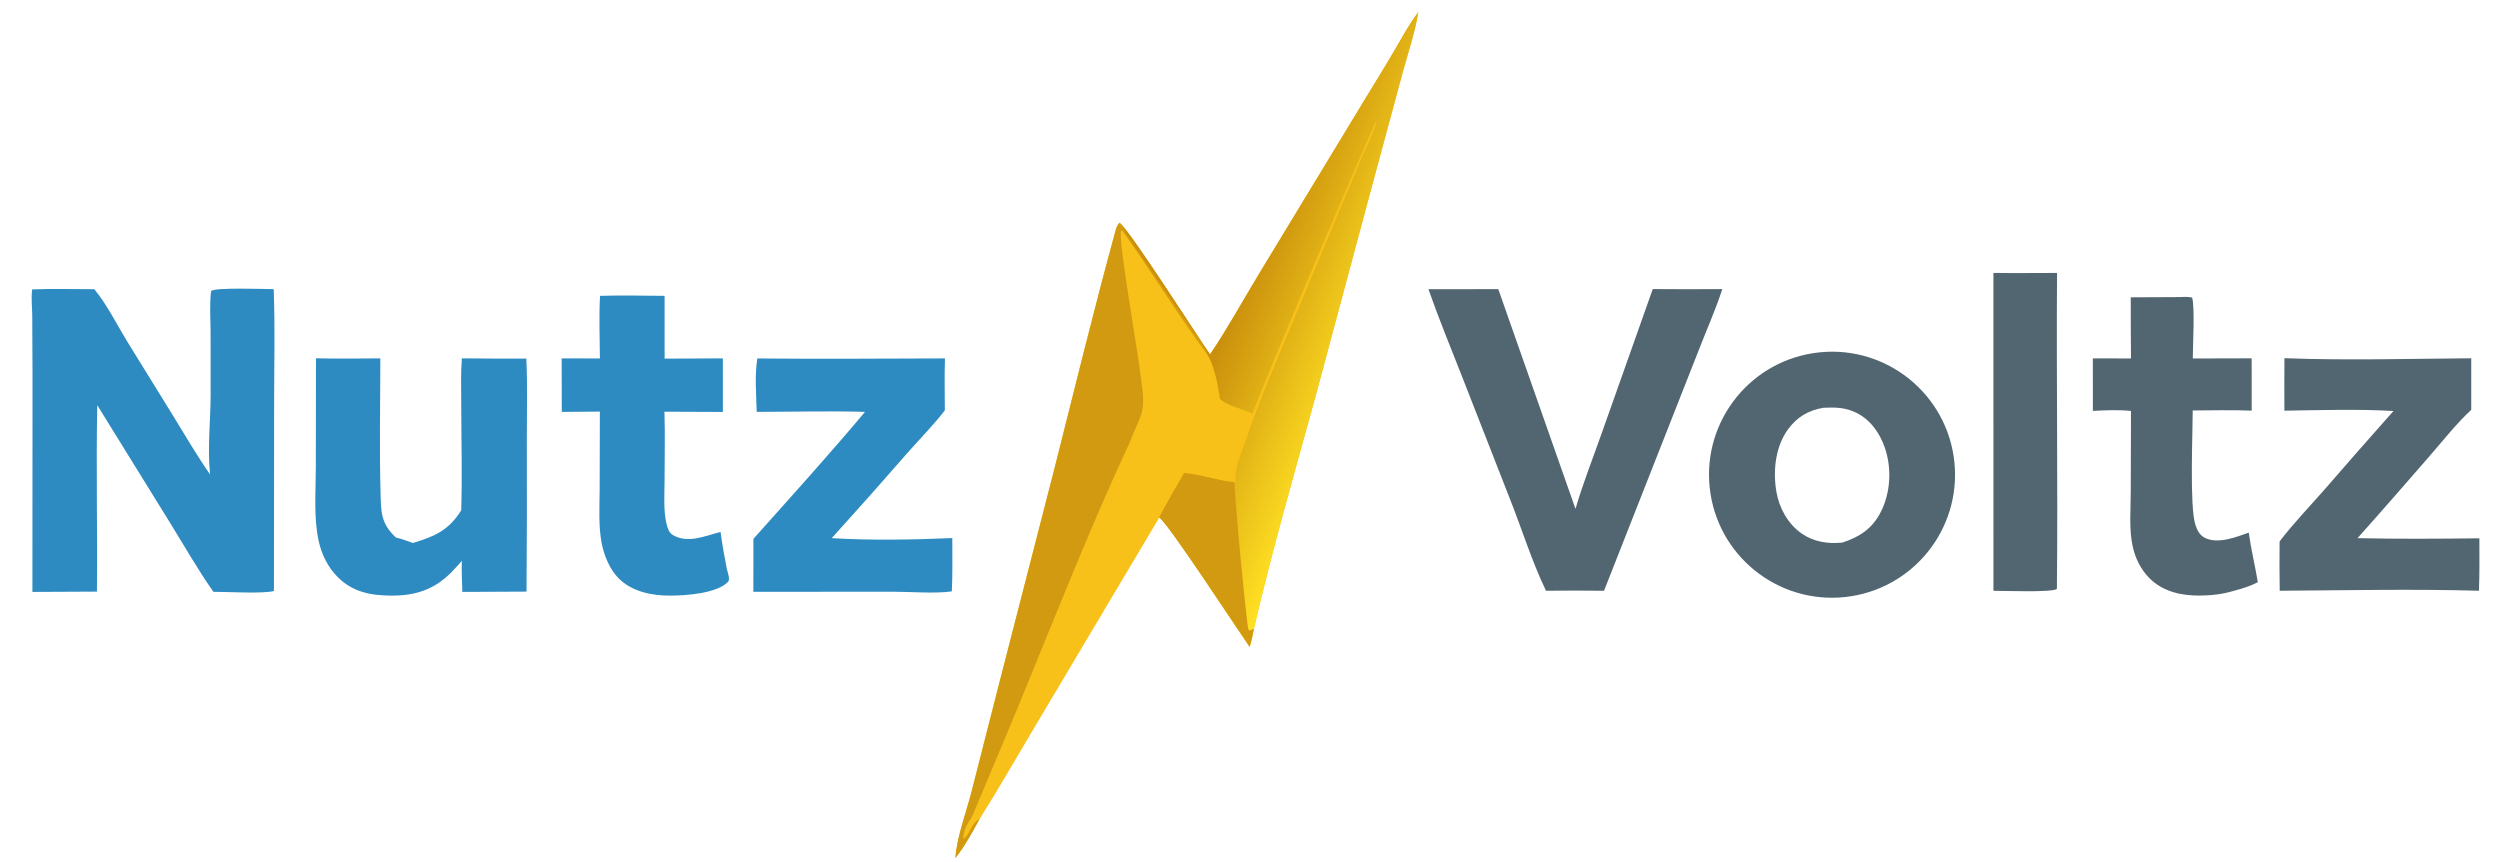
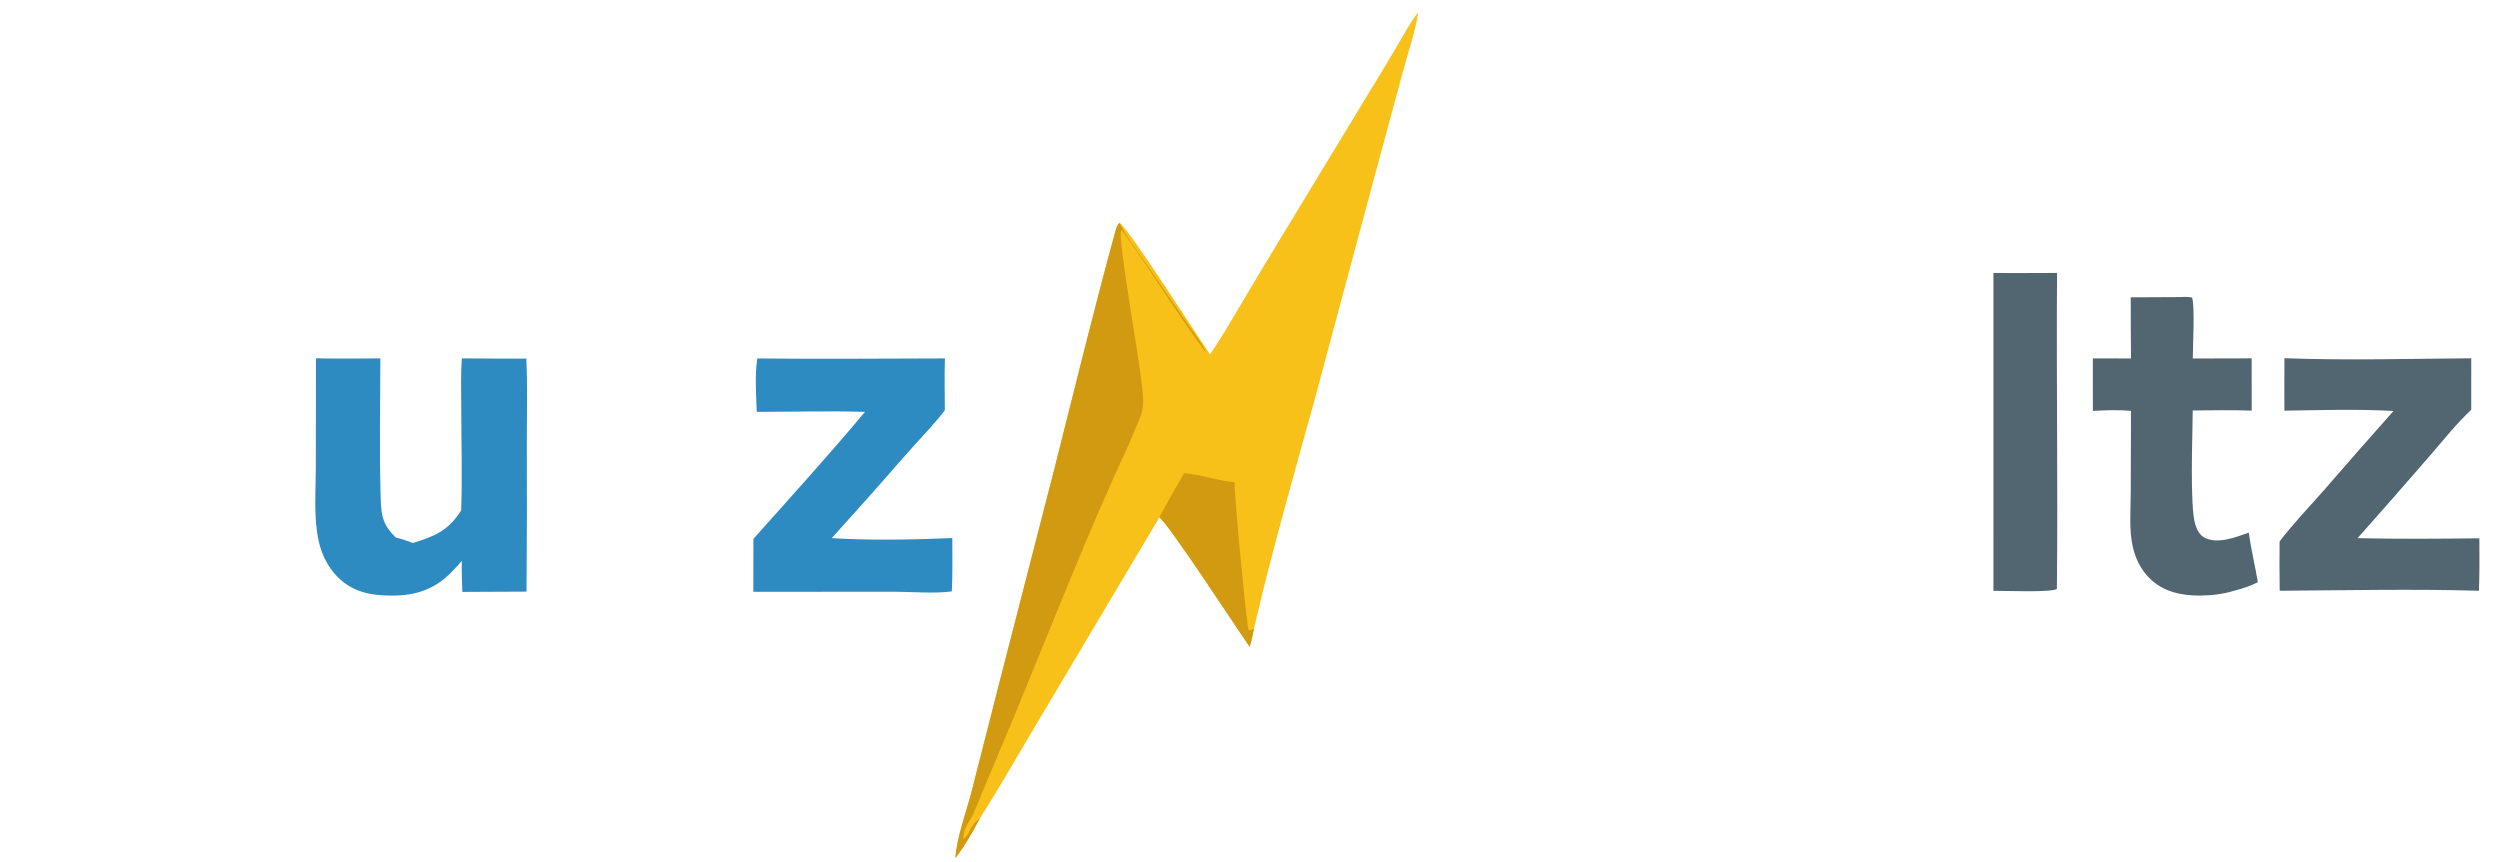
<svg xmlns="http://www.w3.org/2000/svg" xmlns:ns1="http://sodipodi.sourceforge.net/DTD/sodipodi-0.dtd" xmlns:ns2="http://www.inkscape.org/namespaces/inkscape" version="1.1" style="display: block;" viewBox="0 0 2048 707" width="1000" height="345" id="svg14" ns1:docname="nutznvolt logo2.svg" ns2:version="1.4.2 (f4327f4, 2025-05-13)">
  <ns1:namedview id="namedview14" pagecolor="#ffffff" bordercolor="#666666" borderopacity="1.0" ns2:showpageshadow="2" ns2:pageopacity="0.0" ns2:pagecheckerboard="0" ns2:deskcolor="#d1d1d1" ns2:zoom="0.885" ns2:cx="329.9435" ns2:cy="257.06215" ns2:window-width="1920" ns2:window-height="1017" ns2:window-x="1912" ns2:window-y="-8" ns2:window-maximized="1" ns2:current-layer="svg14" />
  <defs id="defs2">
    <linearGradient id="Gradient1" gradientUnits="userSpaceOnUse" x1="1054.9" y1="259.351" x2="965.02" y2="200.484">
      <stop class="stop0" offset="0" stop-opacity="1" stop-color="rgb(202,143,12)" id="stop1" />
      <stop class="stop1" offset="1" stop-opacity="1" stop-color="rgb(255,224,35)" id="stop2" />
    </linearGradient>
  </defs>
-   <path transform="translate(0,0)" fill="rgb(45,139,194)" d="M 171.585 388.909 C 169.262 367.588 171.968 345.135 172.018 323.706 L 171.978 271.458 C 171.906 260.637 171.05 249.265 172.417 238.527 C 175.747 235.444 216.629 236.981 223.721 237.022 C 224.9 268.123 224.07 299.541 224.072 330.679 L 223.919 484.477 C 214.051 486.821 186.538 485.1 174.307 485.117 C 161.554 466.986 150.353 447.349 138.704 428.469 L 79.109 332.164 C 78.028 383.043 79.351 434.051 78.823 484.956 L 25.931 485.209 L 26.015 307.594 L 25.793 258.644 C 25.737 251.716 24.783 244.018 25.736 237.206 C 42.627 236.566 59.718 237.06 76.63 237.057 C 87.042 249.5 95.029 265.829 103.537 279.741 L 141.765 341.634 C 151.505 357.473 160.899 373.678 171.585 388.909 z" id="path6" />
-   <path transform="translate(0,0)" fill="rgb(82,102,113)" d="M 1485.93 289.448 C 1540.9 281.085 1592.26 318.799 1600.75 373.751 C 1609.23 428.703 1571.63 480.15 1516.69 488.753 C 1461.59 497.381 1409.95 459.638 1401.44 404.517 C 1392.93 349.395 1430.79 297.837 1485.93 289.448 z M 1509.58 444.757 C 1523.8 440.071 1534.18 433.318 1541.13 419.527 C 1549.13 403.653 1550.14 384.109 1544.49 367.338 C 1540.37 355.13 1532.7 344.109 1520.92 338.304 C 1512.11 333.959 1503.67 333.771 1494.06 334.26 C 1481.7 336.304 1472.2 341.931 1464.82 352.196 C 1454.61 366.384 1452.59 386.177 1455.48 403.043 C 1457.77 416.442 1464.94 429.517 1476.25 437.358 C 1486.11 444.195 1497.81 445.979 1509.58 444.757 z" id="path7" />
-   <path transform="translate(0,0)" fill="rgb(82,102,113)" d="M 1354.14 236.953 C 1373.14 237.102 1392.15 237.108 1411.15 236.971 C 1405.59 254.082 1398.04 270.958 1391.54 287.766 L 1314.2 484.251 C 1298.35 484.074 1282.49 484.07 1266.64 484.238 C 1255.24 460.795 1246.41 432.306 1236.56 407.692 L 1197.19 307.056 C 1188.11 283.814 1178.48 260.629 1170.28 237.067 L 1227.52 237.015 L 1290.81 417.148 C 1296.87 396.277 1305.09 375.597 1312.31 355.089 L 1354.14 236.953 z" id="path8" />
  <path transform="translate(0,0)" fill="rgb(45,139,194)" d="M 258.368 293.695 C 275.941 294.138 293.548 293.839 311.124 293.76 C 311.096 330.194 310.303 366.849 311.293 403.258 C 311.735 419.538 311.309 428.724 323.827 440.57 C 328.587 441.714 333.204 443.473 337.821 445.089 C 355.805 439.624 367.113 434.775 377.414 418.344 C 378.343 389.445 377.472 360.21 377.442 331.286 C 377.429 318.821 376.984 306.181 377.948 293.75 C 395.563 293.923 413.179 293.993 430.795 293.958 C 431.842 315.714 431.214 337.713 431.205 359.5 C 431.382 401.319 431.301 443.139 430.96 484.957 L 378.342 485.199 C 378.041 476.708 377.698 468.241 377.94 459.744 C 375.003 463.061 372.068 466.434 368.928 469.562 C 355.186 483.251 339.957 488.215 320.859 488.229 C 303.789 488.241 288.595 485.556 276.083 472.925 C 268.059 464.823 263.009 454.479 260.564 443.405 C 256.347 424.307 258.243 402.597 258.244 383.068 L 258.368 293.695 z" id="path9" />
  <path transform="translate(0,0)" fill="rgb(45,139,194)" d="M 620.137 293.826 C 671.381 294.369 722.698 293.898 773.945 293.794 C 773.464 307.947 773.832 322.203 773.854 336.367 C 764.82 348.2 753.761 359.244 743.903 370.49 C 723.226 394.243 702.307 417.786 681.151 441.114 C 711.45 443.071 749.453 442.397 779.975 441.061 C 779.998 455.606 780.278 470.205 779.593 484.737 C 767.301 486.741 744.577 485.037 731.191 485.027 L 616.889 485.124 L 616.939 441.707 C 647.636 407.3 678.801 372.959 708.406 337.619 C 678.937 336.742 649.159 337.592 619.66 337.622 C 619.233 323.385 617.95 307.929 620.137 293.826 z" id="path10" />
  <path transform="translate(0,0)" fill="rgb(82,102,113)" d="M 1871.94 293.604 C 1922.69 295.549 1974.26 294.054 2025.07 293.688 L 2025.06 335.939 C 2012.9 347.203 2002.07 361.036 1991.18 373.537 C 1971.48 396.132 1951.84 418.807 1931.84 441.127 C 1965.08 441.872 1998.48 441.64 2031.73 441.25 C 2031.75 455.574 2031.95 469.926 2031.38 484.241 C 1977.13 482.709 1922.35 483.9 1868.06 484.247 C 1867.83 470.768 1867.81 457.285 1867.98 443.805 C 1879.09 429.188 1892.25 415.583 1904.37 401.77 C 1923.21 380.026 1942.19 358.403 1961.32 336.904 C 1931.81 335.191 1901.47 336.219 1871.9 336.632 C 1871.74 322.298 1871.92 307.941 1871.94 293.604 z" id="path11" />
-   <path fill="rgb(45,139,194)" d="M 491.219 242.52 C 508.81 241.925 526.546 242.423 544.152 242.506 L 544.155 293.964 L 591.899 293.772 L 591.917 337.668 L 544.02 337.484 C 544.63 356.572 544.105 375.811 544.09 394.914 C 544.081 406.155 543.063 418.547 545.751 429.507 C 546.61 433.011 547.694 436.658 550.951 438.579 C 563.256 445.839 577.504 439.199 590.005 436.044 C 591.381 446.268 593.144 456.332 595.174 466.446 C 595.787 468.887 596.97 472.111 596.934 474.6 C 596.92 475.546 596.665 476.373 596.019 477.042 C 586.972 486.422 561.672 488.181 549.246 488.25 C 534.002 488.335 517.567 485.207 506.367 473.967 C 499.161 466.735 494.548 455.348 492.607 445.483 C 489.733 430.876 490.884 415.094 490.909 400.246 L 491.074 337.385 L 459.862 337.651 L 459.753 293.764 L 491.099 293.839 C 491.005 276.839 490.259 259.486 491.219 242.52 z" id="path12" transform="translate(0,0)" />
  <path transform="translate(0,0)" fill="rgb(82,102,113)" d="M 1785.45 243.525 C 1789.17 243.325 1792.59 243.157 1796.27 243.883 C 1798.63 251.817 1796.83 283.682 1796.82 293.857 L 1845.08 293.735 L 1845.11 336.597 C 1829.07 335.972 1812.83 336.397 1796.77 336.464 C 1796.71 355.899 1794.17 415.018 1798.89 429.997 C 1800.27 434.368 1802.48 438.801 1806.78 440.903 C 1817.54 446.171 1832.26 440.288 1842.69 436.602 C 1844.54 450.234 1847.9 463.664 1850.12 477.251 C 1843.99 480.375 1837.53 482.471 1830.89 484.186 C 1821.57 487.046 1812.1 488.161 1802.36 488.205 C 1787.2 488.273 1772.27 484.942 1761.23 473.888 C 1754.23 466.89 1749.68 457.581 1747.56 447.977 C 1744.44 433.885 1745.93 417.81 1745.96 403.352 L 1746.15 336.839 C 1735.95 335.818 1725.16 336.292 1714.92 336.812 L 1714.88 293.785 L 1746.16 293.825 C 1745.93 277.126 1746 260.412 1745.96 243.711 L 1785.45 243.525 z" id="path13" />
  <path transform="translate(0,0)" fill="rgb(82,102,113)" d="M 1633.39 223.697 C 1650.77 223.957 1668.18 223.75 1685.56 223.729 C 1684.89 310.06 1686.34 396.422 1685.42 482.752 C 1681.33 485.838 1640.85 484.211 1633.41 484.297 L 1633.39 223.697 z" id="path14" />
  <g id="g14-3" style="clip-rule:evenodd;display:block;fill-rule:evenodd;image-rendering:optimizeQuality;shape-rendering:geometricPrecision;text-rendering:geometricPrecision" transform="matrix(-0.598,-0.876,-0.876,0.598,1873.734,1008.916)">
    <path fill="#f7c119" d="m 834.279,396.839 c 41.592,-45.151 80.942,-92.773 120.64,-139.6 l 112.101,-130.54 57.76,-67.517 c 10.19,-11.94 20.09,-25.161 31.44,-35.993 -3.46,10.838 -8.98,21.14 -13.82,31.421 -5.9,12.601 -11.68,25.264 -17.32,37.985 l -66.27,145.834 c -10.05,22.192 -21.33,44.19 -30.27,66.825 18.22,0.274 114.73,-2.943 123.5,0.475 -0.71,2.766 -2.08,4.458 -3.9,6.594 -41.19,48.426 -83.85,95.824 -125.98,143.463 L 909.704,584.02 852.671,648.789 c -10.601,12.212 -22.258,28.755 -34.662,38.49 3.54,-11.372 9.001,-21.928 14.41,-32.505 10.379,-24.13 21.969,-47.821 33.019,-71.657 l 81.098,-174.409 c -7.632,-3.176 -104.29,-1.13 -121.972,-1.249 3.04,-3.782 6.267,-7.209 9.715,-10.62 z" id="path2-3" />
-     <path fill="url(#Gradient1)" d="m 834.279,396.839 c 41.592,-45.151 80.942,-92.773 120.64,-139.6 l 112.101,-130.54 57.76,-67.517 c 10.19,-11.94 20.09,-25.161 31.44,-35.993 -3.46,10.838 -8.98,21.14 -13.82,31.421 -5.9,12.601 -11.68,25.264 -17.32,37.985 l -66.27,145.834 c -10.05,22.192 -21.33,44.19 -30.27,66.825 18.22,0.274 114.73,-2.943 123.5,0.475 -11.6,1.745 -24.13,0.898 -35.88,0.86 l -58.02,-0.206 c -8.33,-0.024 -19.16,-1.208 -27.19,0.729 -10.72,-0.198 -25.37,6.496 -35.042,11.158 -7.387,-0.947 -16.726,-10.835 -23.836,-14.11 12.947,-17.231 133.108,-204.862 132.968,-206.79 -3.47,1.667 -14.5,21.535 -17.42,26.049 l -80.57,124.301 c -15.74,24.384 -31.079,48.338 -48.528,71.556 -4.123,5.486 -7.771,11.483 -12.272,16.66 -3.273,3.764 -6.761,6.803 -11.26,9.039 l 1.218,0.33 c 8.42,10.284 19.487,18.009 27.778,28.234 -5.492,11.617 -11.163,23.149 -17.011,34.591 l -0.439,0.578 c -7.632,-3.176 -104.29,-1.13 -121.972,-1.249 3.04,-3.782 6.267,-7.209 9.715,-10.62 z" id="path3-4" style="fill:url(#Gradient1)" />
    <path fill="#d29a10" d="m 936.208,345.305 c 8.42,10.284 19.487,18.009 27.778,28.234 -5.492,11.617 -11.163,23.149 -17.011,34.591 l -0.439,0.578 c -7.632,-3.176 -104.29,-1.13 -121.972,-1.249 3.04,-3.782 6.267,-7.209 9.715,-10.62 0.266,1.825 0.284,2.573 1.468,4.053 6.444,-2.301 95.563,-51.402 100.461,-55.587 z" id="path4-1" />
    <path fill="#d29a10" d="m 1152.04,305.729 c -0.71,2.766 -2.08,4.458 -3.9,6.594 -41.19,48.426 -83.85,95.824 -125.98,143.463 L 909.704,584.02 852.671,648.789 c -10.601,12.212 -22.258,28.755 -34.662,38.49 3.54,-11.372 9.001,-21.928 14.41,-32.505 0.907,7.963 -5.654,12.317 -5.771,19.219 2.181,-1.629 4.118,-3.351 5.676,-5.602 2.481,-3.586 3.69,-8.125 6.146,-11.895 l 46.651,-71.927 c 40.915,-62.354 83.545,-124.525 121.599,-188.663 14.93,-21.832 11.13,-23.629 36.39,-36.008 16.73,-9.014 97.13,-44.968 103.04,-51.58 l -0.24,-0.872 c -38.27,-1.021 -76.71,1.13 -114.96,-0.334 8.03,-1.937 18.86,-0.753 27.19,-0.729 l 58.02,0.206 c 11.75,0.038 24.28,0.885 35.88,-0.86 z" id="path5-1" />
  </g>
</svg>